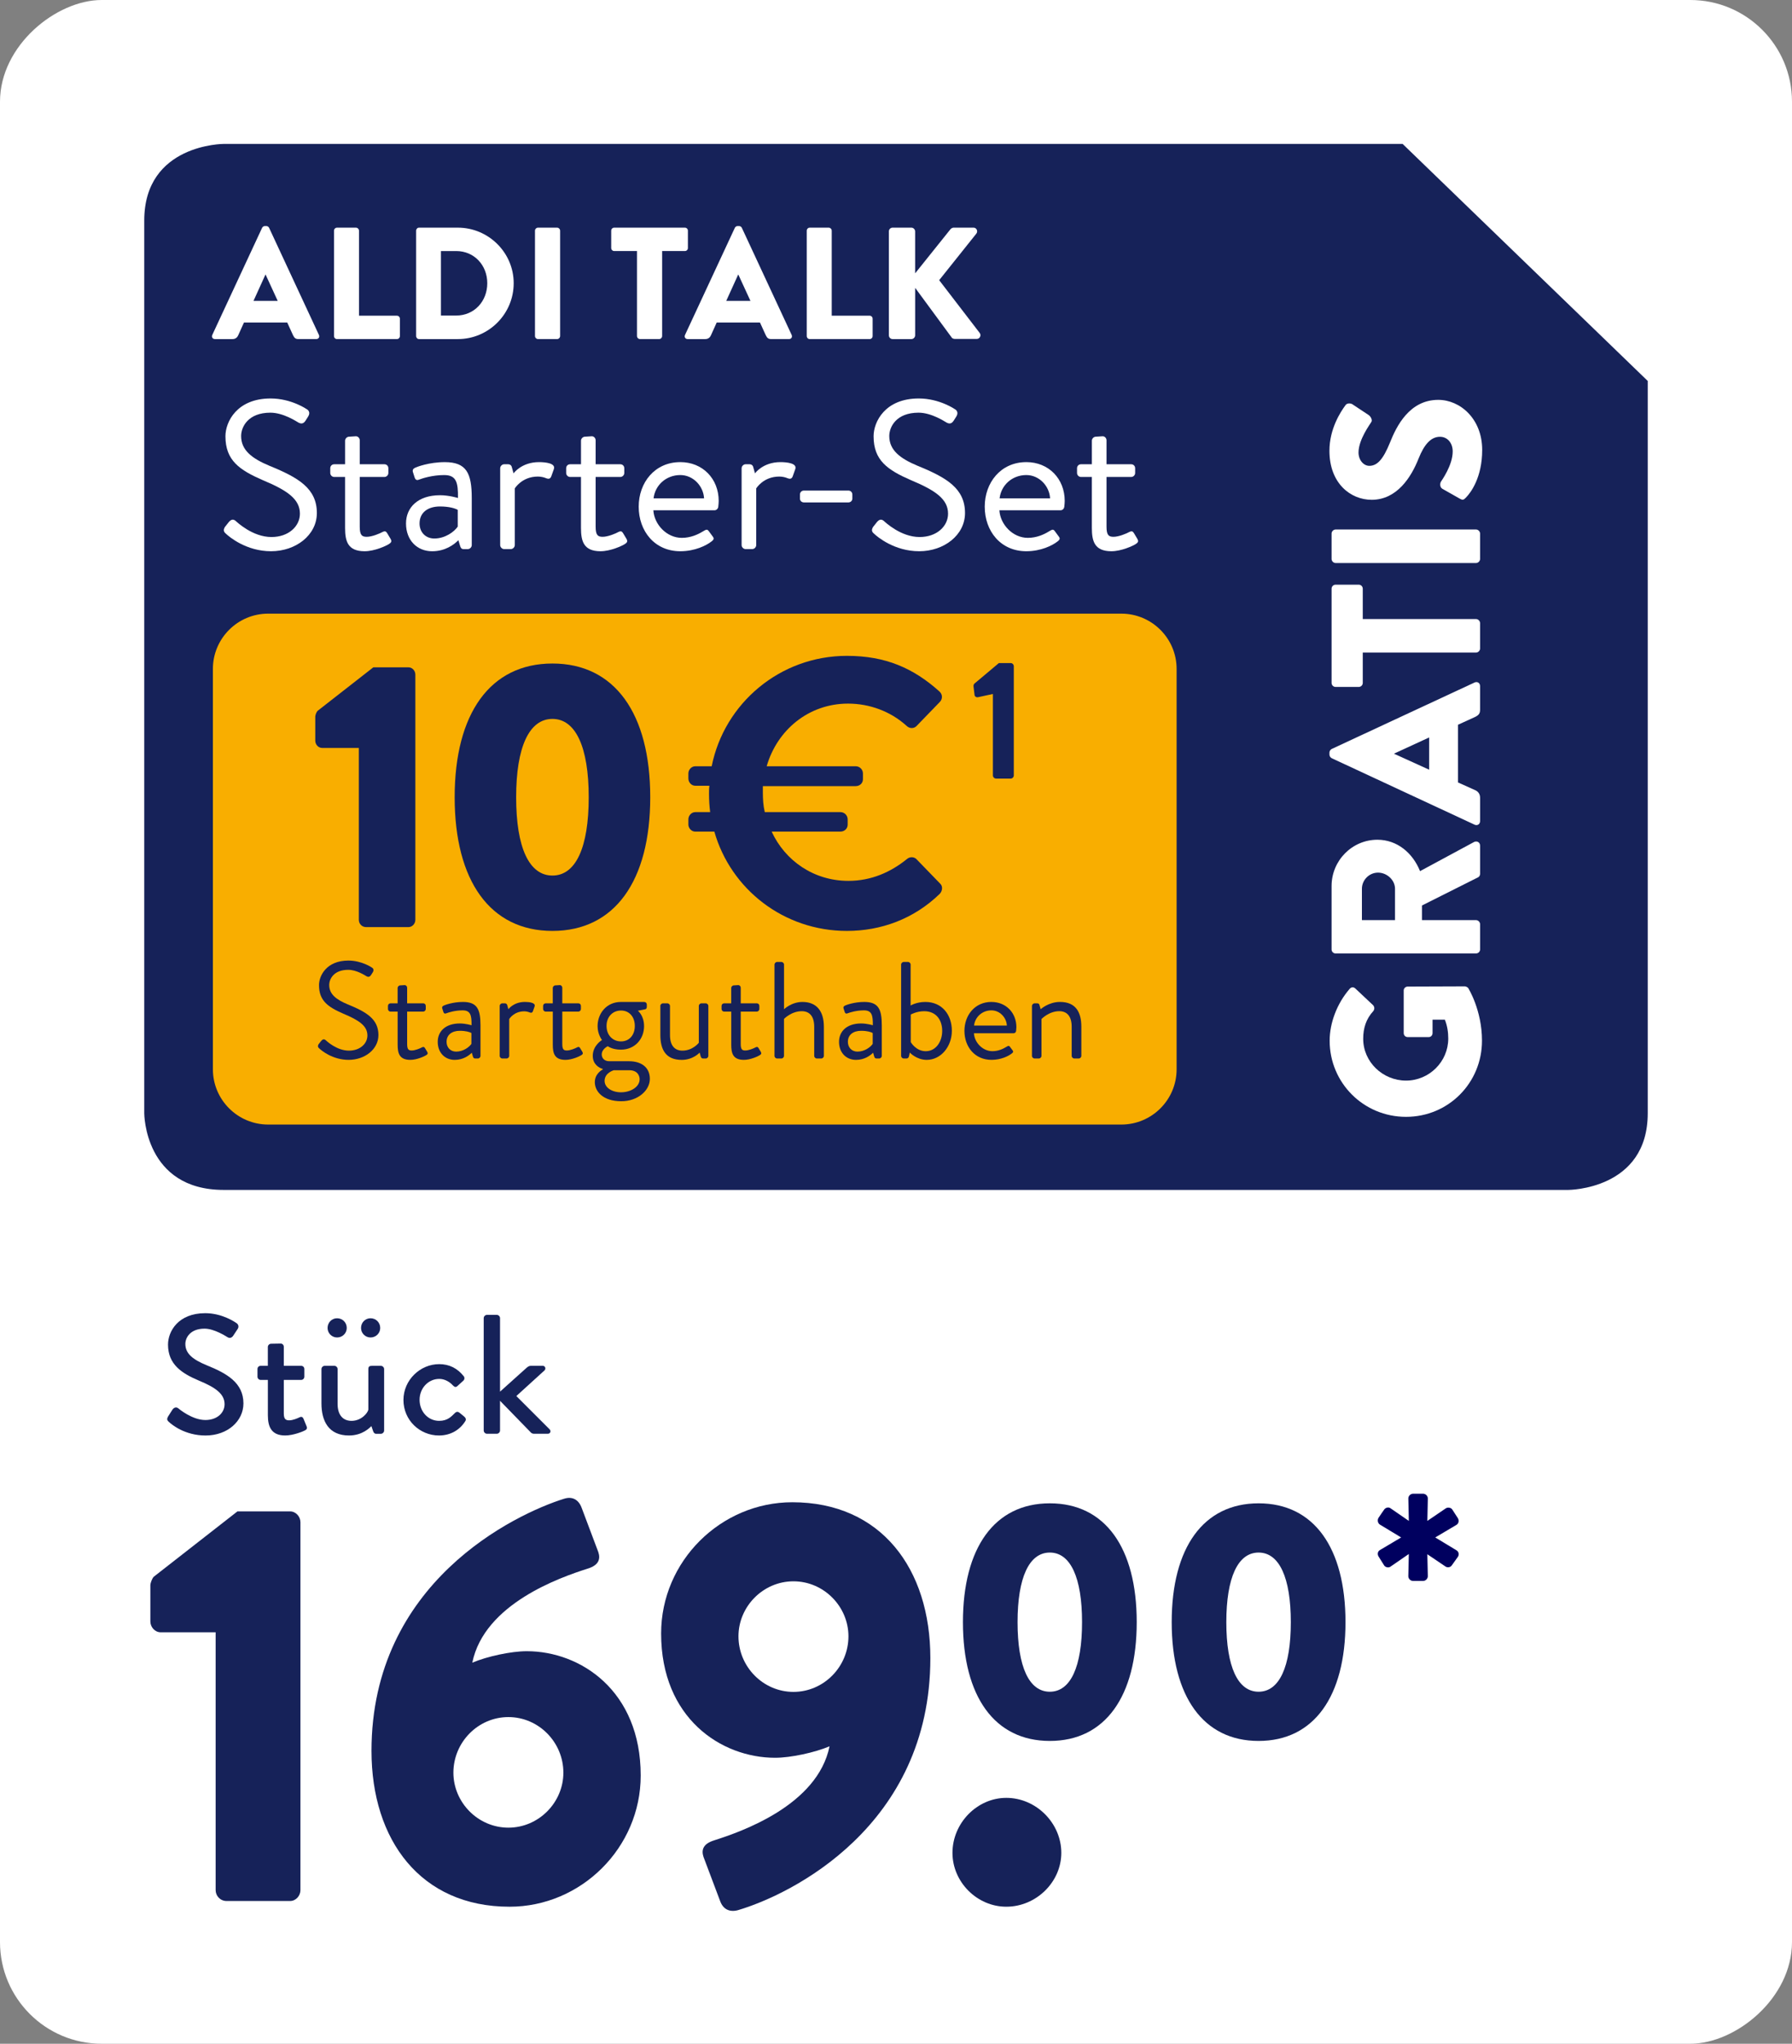
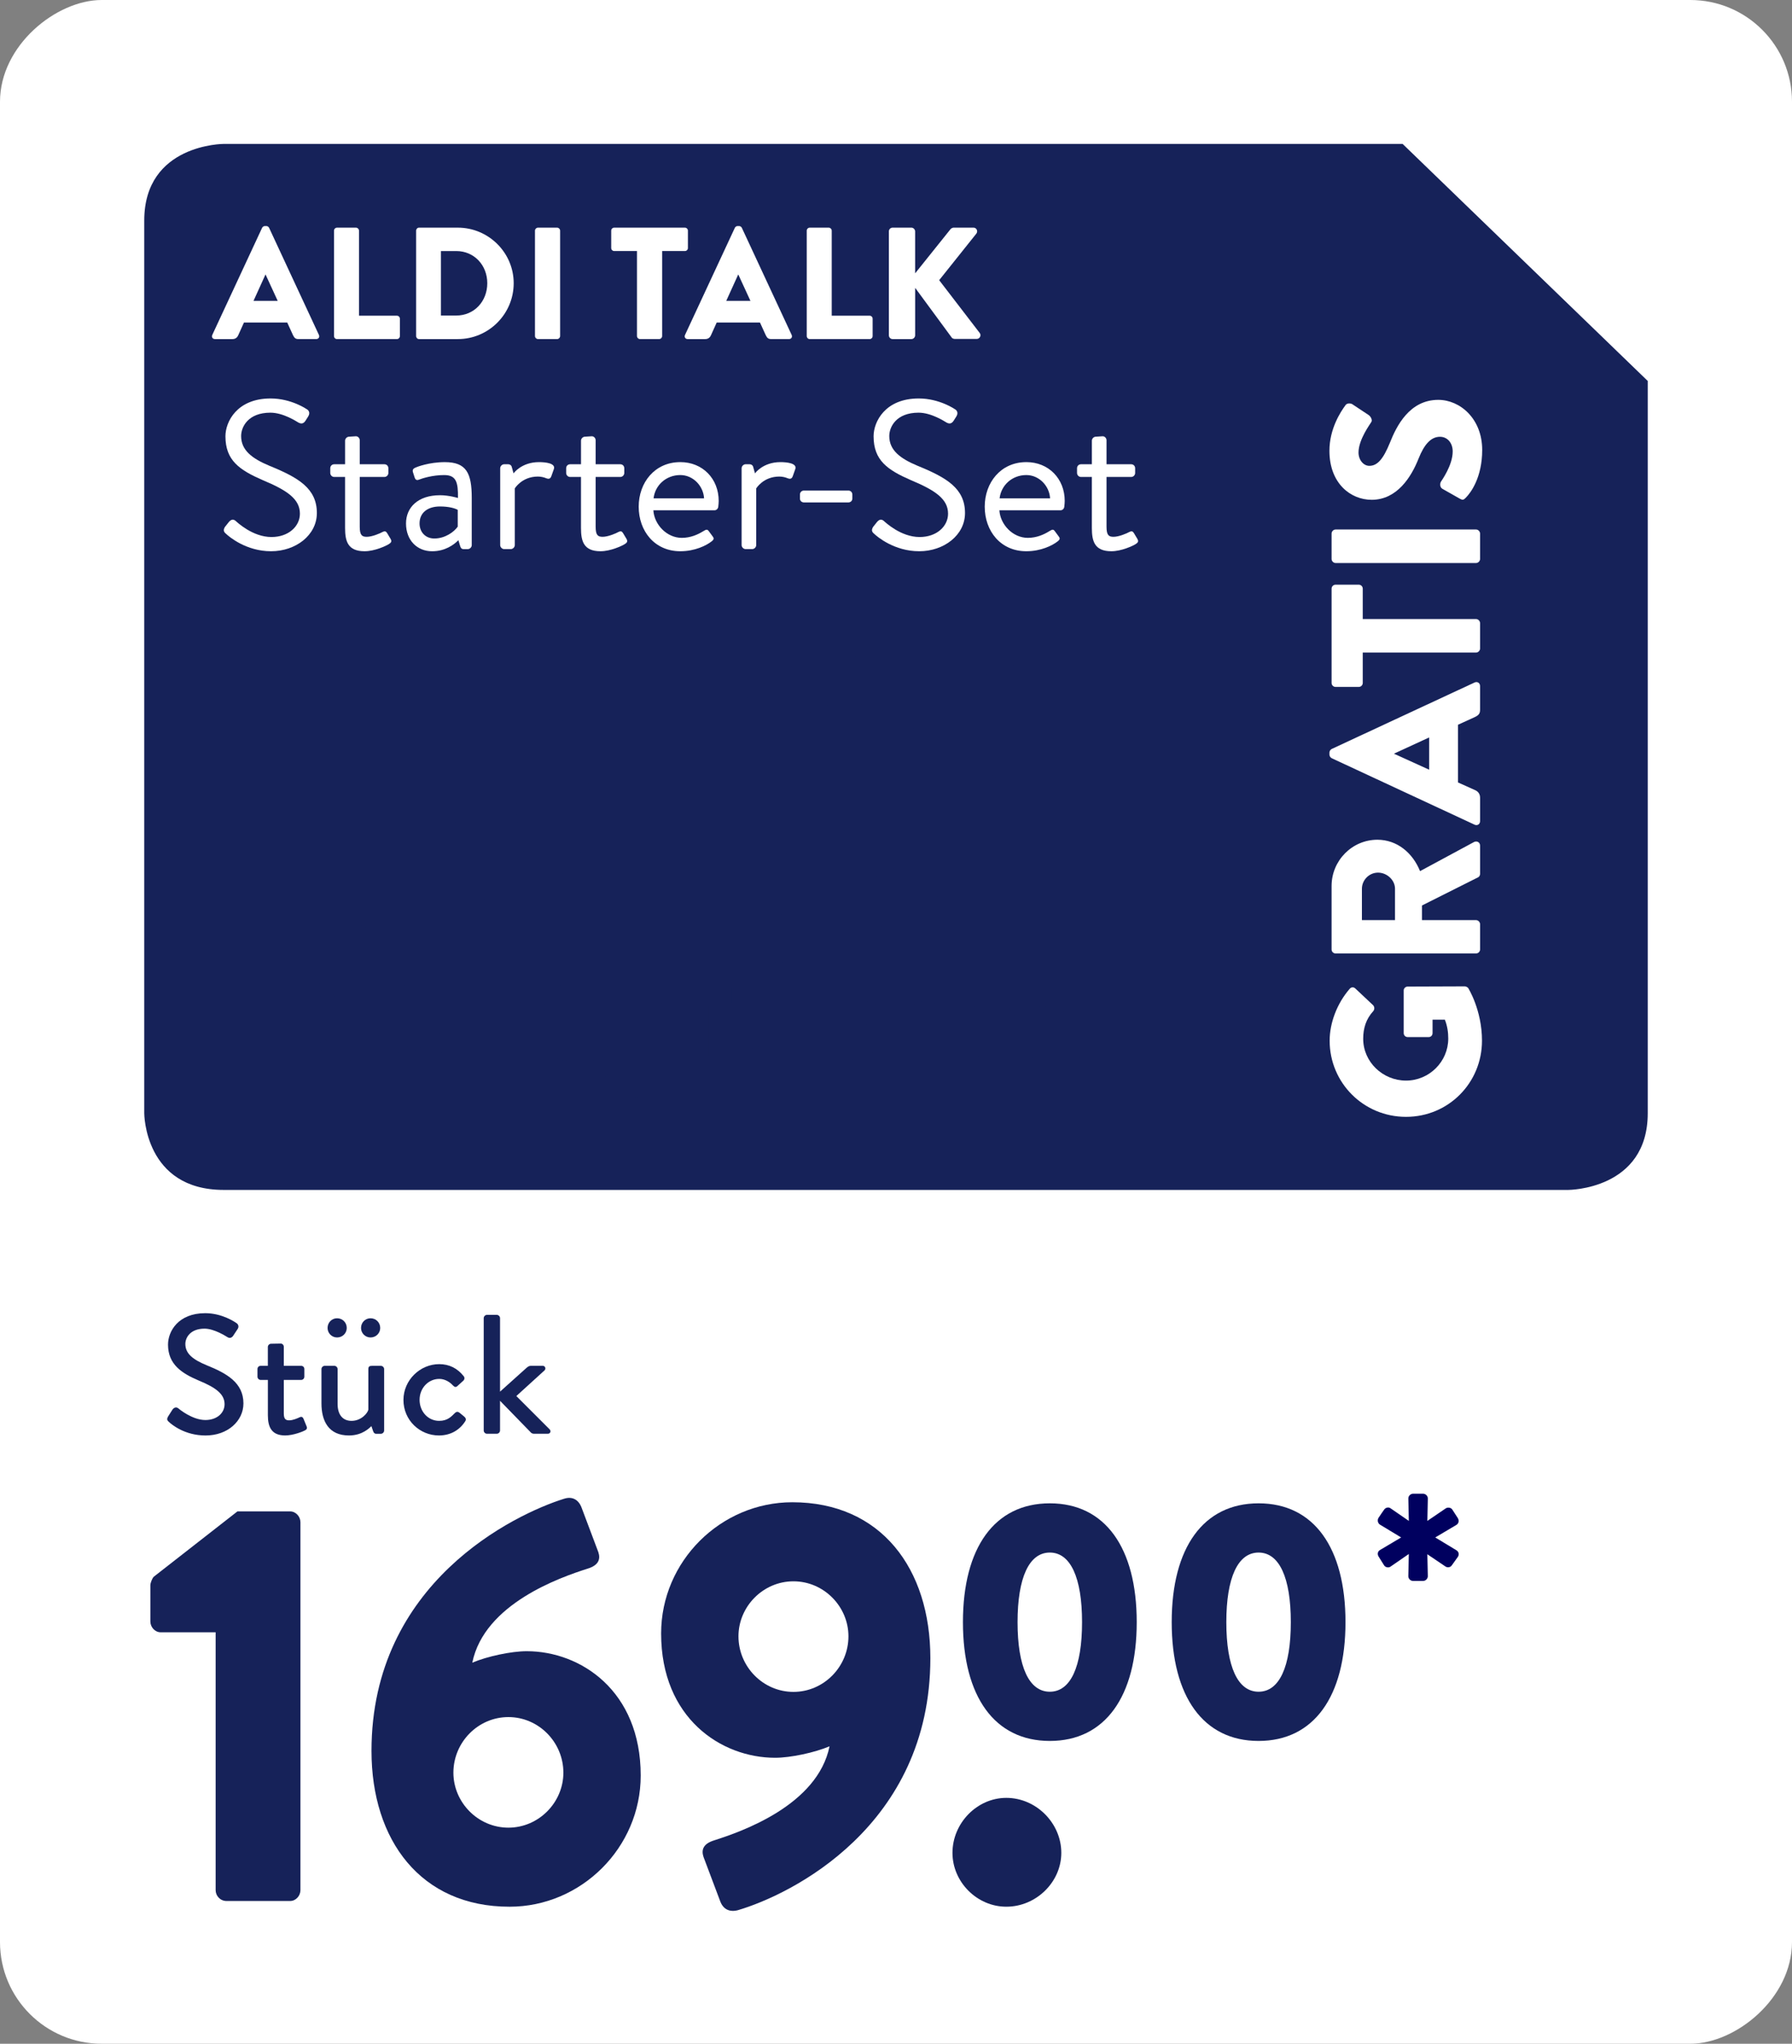
<svg xmlns="http://www.w3.org/2000/svg" id="Ebene_2" viewBox="0 0 123.349 140.65" width="100%" height="100%" preserveAspectRatio="none">
  <rect x="0" y="0" width="123.349" height="140.65" fill="#808080" stroke="none" />
  <defs>
    <style>.cls-1{fill:#f9ae00;}.cls-1,.cls-2,.cls-3,.cls-4{stroke-width:0px;}.cls-2{fill:#162259;}.cls-3{fill:#fff;}.cls-4{fill:#00005f;}</style>
  </defs>
  <g id="Ebene_3">
    <rect class="cls-3" x="-8.65" y="8.65" width="140.65" height="123.349" rx="7" ry="7" transform="translate(131.999 8.65) rotate(90)" />
    <path class="cls-2" d="m66.282,111.635c0-5.116,2.172-8.177,5.981-8.177s5.981,3.061,5.981,8.177-2.173,8.176-5.981,8.176-5.981-3.061-5.981-8.176Zm8.199,0c0-3.061-.794-4.789-2.219-4.789-1.426,0-2.22,1.728-2.22,4.789,0,3.083.794,4.789,2.22,4.789,1.425,0,2.219-1.706,2.219-4.789Z" />
    <path class="cls-2" d="m80.652,111.635c0-5.116,2.172-8.177,5.981-8.177s5.981,3.061,5.981,8.177-2.173,8.176-5.981,8.176-5.981-3.061-5.981-8.176Zm8.199,0c0-3.061-.794-4.789-2.219-4.789-1.426,0-2.22,1.728-2.22,4.789,0,3.083.794,4.789,2.22,4.789,1.425,0,2.219-1.706,2.219-4.789Z" />
    <path class="cls-2" d="m11.565,97.49c.105-.151.199-.327.305-.479.104-.151.269-.198.398-.093.069.059.97.807,1.869.807.807,0,1.321-.491,1.321-1.088,0-.701-.607-1.145-1.765-1.624-1.192-.503-2.128-1.122-2.128-2.478,0-.911.702-2.162,2.561-2.162,1.168,0,2.045.608,2.162.69.093.059.186.223.07.398-.094.141-.199.304-.293.444-.093.152-.245.223-.409.117-.081-.047-.899-.585-1.577-.585-.982,0-1.321.62-1.321,1.053,0,.666.515,1.075,1.484,1.473,1.356.549,2.514,1.191,2.514,2.618,0,1.215-1.088,2.209-2.607,2.209-1.426,0-2.325-.748-2.513-.924-.105-.094-.186-.175-.07-.374Z" />
    <path class="cls-2" d="m18.436,94.966h-.491c-.128,0-.222-.105-.222-.223v-.525c0-.129.094-.223.222-.223h.491v-1.297c0-.117.105-.222.223-.222l.666-.012c.116,0,.21.104.21.222v1.309h1.192c.129,0,.222.094.222.223v.525c0,.117-.093.223-.222.223h-1.192v2.314c0,.398.152.467.374.467.246,0,.573-.14.713-.21.152-.07.223,0,.27.105l.21.514c.059.129.012.223-.105.281-.116.069-.807.351-1.367.351-.924,0-1.192-.561-1.192-1.392v-2.431Z" />
    <path class="cls-2" d="m22.127,94.218c0-.117.105-.223.223-.223h.666c.116,0,.222.105.222.223v2.397c0,.759.362,1.168.959,1.168.69,0,1.122-.56,1.157-.771v-2.793c0-.188.093-.223.257-.223h.607c.117,0,.223.105.223.223v4.231c0,.116-.105.222-.223.222h-.327c-.117,0-.175-.082-.21-.188l-.117-.339c-.105.094-.596.644-1.543.644-1.402,0-1.894-.994-1.894-2.209v-2.361Zm.421-2.829c0-.374.292-.666.654-.666.374,0,.666.292.666.666,0,.362-.292.655-.666.655-.362,0-.654-.293-.654-.655Zm2.303,0c0-.374.292-.666.654-.666.374,0,.666.292.666.666,0,.362-.292.655-.666.655-.362,0-.654-.293-.654-.655Z" />
    <path class="cls-2" d="m30.224,93.879c.713,0,1.263.292,1.695.83.082.104.059.245-.047.327l-.386.351c-.141.128-.222.035-.315-.047-.211-.233-.55-.444-.935-.444-.76,0-1.355.643-1.355,1.438,0,.807.584,1.449,1.344,1.449.597,0,.842-.304,1.087-.537.105-.105.211-.105.316-.023l.315.257c.116.094.163.211.082.327-.374.597-1.006.982-1.812.982-1.309,0-2.442-1.041-2.442-2.443,0-1.379,1.157-2.466,2.454-2.466Z" />
    <path class="cls-2" d="m33.296,90.711c0-.116.105-.222.222-.222h.679c.116,0,.222.105.222.222v5.061l1.823-1.637c.082-.07.176-.141.292-.141h.818c.199,0,.234.223.129.316l-1.94,1.765,2.291,2.291c.105.105.07.304-.129.304h-.958c-.082,0-.176-.047-.211-.094l-2.115-2.174v2.046c0,.116-.105.222-.222.222h-.679c-.116,0-.222-.105-.222-.222v-7.738Z" />
    <path class="cls-2" d="m14.845,112.334h-3.785c-.394,0-.71-.355-.71-.749v-2.484c0-.158.118-.473.236-.592l5.757-4.495h3.627c.394,0,.71.355.71.749v25.314c0,.394-.315.749-.71.749h-4.377c-.434,0-.75-.355-.75-.749v-17.743Z" />
    <path class="cls-2" d="m38.818,103.147c.592-.197,1.025.079,1.223.631l1.143,3.036c.158.473.04.907-.749,1.144-1.853.591-7.097,2.405-7.925,6.466,1.025-.434,2.681-.789,3.746-.789,3.706,0,7.846,2.721,7.846,8.556,0,4.968-4.101,9.029-9.029,9.029-6.111,0-9.502-4.573-9.502-10.725,0-11.592,9.857-16.284,13.248-17.349Zm-3.824,22.632c2.089,0,3.785-1.735,3.785-3.785,0-2.09-1.696-3.825-3.785-3.825s-3.785,1.735-3.785,3.825c0,2.05,1.695,3.785,3.785,3.785Z" />
    <path class="cls-2" d="m49.174,126.647c1.853-.592,7.098-2.405,7.926-6.467-1.025.434-2.682.789-3.746.789-3.706,0-7.847-2.721-7.847-8.556,0-4.968,4.101-9.029,9.029-9.029,6.111,0,9.503,4.574,9.503,10.725,0,11.592-9.621,16.284-13.248,17.349-.592.158-1.025-.079-1.223-.631l-1.144-3.036c-.157-.473-.039-.907.749-1.143Zm9.227-14.037c0-2.05-1.695-3.785-3.785-3.785s-3.785,1.735-3.785,3.785c0,2.09,1.695,3.825,3.785,3.825s3.785-1.735,3.785-3.825Z" />
    <path class="cls-2" d="m69.268,123.728c2.051,0,3.785,1.735,3.785,3.785,0,2.011-1.734,3.706-3.785,3.706-2.011,0-3.706-1.695-3.706-3.706,0-2.05,1.695-3.785,3.706-3.785Z" />
    <path class="cls-2" d="m96.546,9.904H15.402s-5.473,0-5.473,5.275v61.436s0,5.275,5.473,5.275h92.544s5.473,0,5.473-5.275V26.217l-16.874-16.314Z" />
    <path class="cls-3" d="m15.488,36.257c.073-.088.146-.19.22-.277.145-.19.307-.307.511-.132.102.088,1.168,1.11,2.468,1.11,1.183,0,1.957-.745,1.957-1.606,0-1.008-.876-1.606-2.556-2.308-1.606-.701-2.57-1.357-2.57-3.022,0-.993.789-2.6,3.11-2.6,1.432,0,2.497.745,2.497.745.088.044.263.219.088.496-.059.088-.117.19-.175.277-.132.205-.278.264-.512.132-.102-.059-1.022-.672-1.913-.672-1.548,0-2.015.993-2.015,1.606,0,.979.744,1.548,1.971,2.059,1.972.804,3.242,1.548,3.242,3.242,0,1.519-1.445,2.629-3.154,2.629-1.723,0-2.892-1.008-3.081-1.184-.117-.102-.263-.219-.088-.496Z" />
    <path class="cls-3" d="m23.754,32.825h-.744c-.161,0-.277-.132-.277-.277v-.321c0-.161.116-.277.277-.277h.744v-1.621c0-.146.132-.277.278-.277l.467-.029c.146,0,.263.132.263.277v1.65h1.694c.16,0,.277.116.277.277v.321c0,.145-.117.277-.277.277h-1.694v3.417c0,.584.146.701.482.701.364,0,.876-.22,1.065-.321.22-.117.277-.029.351.087l.219.365c.102.176.059.263-.102.365-.205.132-.993.497-1.68.497-1.168,0-1.344-.701-1.344-1.606v-3.505Z" />
    <path class="cls-3" d="m30.282,34.081c.628,0,1.241.19,1.241.19.015-1.08-.117-1.577-.949-1.577-.804,0-1.49.22-1.753.321-.145.059-.233-.015-.277-.145l-.117-.365c-.058-.175.029-.263.161-.321.088-.044.935-.38,2.029-.38,1.49,0,1.855.76,1.855,2.468v3.242c0,.145-.131.277-.277.277h-.277c-.16,0-.204-.088-.248-.219l-.117-.395c-.307.307-.905.76-1.81.76-1.022,0-1.796-.745-1.796-1.913,0-1.11.832-1.942,2.337-1.942Zm-.38,2.978c.73,0,1.357-.452,1.606-.817v-1.153c-.176-.102-.585-.234-1.227-.234-.818,0-1.402.409-1.402,1.169,0,.584.395,1.036,1.022,1.036Z" />
    <path class="cls-3" d="m34.43,32.226c0-.146.131-.277.277-.277h.277c.117,0,.219.073.248.204l.117.424s.54-.774,1.752-.774c.439,0,1.168.073,1.022.482l-.176.496c-.072.19-.204.19-.35.132-.132-.059-.351-.117-.57-.117-1.109,0-1.592.817-1.592.817v3.899c0,.145-.131.277-.277.277h-.452c-.146,0-.277-.132-.277-.277v-5.286Z" />
    <path class="cls-3" d="m39.992,32.825h-.744c-.161,0-.277-.132-.277-.277v-.321c0-.161.116-.277.277-.277h.744v-1.621c0-.146.132-.277.278-.277l.467-.029c.146,0,.263.132.263.277v1.65h1.694c.16,0,.277.116.277.277v.321c0,.145-.117.277-.277.277h-1.694v3.417c0,.584.146.701.482.701.364,0,.876-.22,1.065-.321.22-.117.277-.029.351.087l.219.365c.102.176.059.263-.102.365-.205.132-.993.497-1.68.497-1.168,0-1.344-.701-1.344-1.606v-3.505Z" />
    <path class="cls-3" d="m46.827,31.802c1.533,0,2.643,1.14,2.643,2.673,0,.102-.015.292-.029.394-.014.146-.131.249-.263.249h-4.205c.059.978.92,1.897,1.957,1.897.613,0,1.109-.233,1.445-.438.204-.117.292-.19.409-.029.087.117.16.219.248.336.102.131.16.219-.059.38-.351.277-1.139.672-2.147.672-1.767,0-2.862-1.388-2.862-3.067,0-1.649,1.096-3.066,2.862-3.066Zm1.636,2.497c-.044-.847-.745-1.606-1.636-1.606-.979,0-1.738.701-1.84,1.606h3.476Z" />
    <path class="cls-3" d="m51.048,32.226c0-.146.131-.277.277-.277h.277c.117,0,.219.073.248.204l.117.424s.54-.774,1.752-.774c.439,0,1.168.073,1.022.482l-.176.496c-.072.19-.204.19-.351.132-.131-.059-.35-.117-.569-.117-1.109,0-1.592.817-1.592.817v3.899c0,.145-.131.277-.277.277h-.452c-.146,0-.277-.132-.277-.277v-5.286Z" />
    <path class="cls-3" d="m55.063,34.314v-.277c0-.16.117-.277.277-.277h3.052c.161,0,.278.117.278.277v.277c0,.146-.117.263-.278.263h-3.052c-.16,0-.277-.116-.277-.263Z" />
    <path class="cls-3" d="m60.102,36.257c.073-.088.146-.19.22-.277.145-.19.307-.307.511-.132.102.088,1.168,1.11,2.468,1.11,1.183,0,1.957-.745,1.957-1.606,0-1.008-.876-1.606-2.556-2.308-1.606-.701-2.57-1.357-2.57-3.022,0-.993.789-2.6,3.11-2.6,1.432,0,2.497.745,2.497.745.088.044.263.219.088.496-.059.088-.117.19-.175.277-.132.205-.278.264-.512.132-.102-.059-1.022-.672-1.913-.672-1.548,0-2.015.993-2.015,1.606,0,.979.744,1.548,1.971,2.059,1.972.804,3.242,1.548,3.242,3.242,0,1.519-1.445,2.629-3.154,2.629-1.723,0-2.892-1.008-3.081-1.184-.117-.102-.263-.219-.088-.496Z" />
    <path class="cls-3" d="m70.645,31.802c1.533,0,2.643,1.14,2.643,2.673,0,.102-.015.292-.029.394-.014.146-.131.249-.263.249h-4.205c.059.978.92,1.897,1.957,1.897.613,0,1.109-.233,1.445-.438.204-.117.292-.19.409-.029.087.117.16.219.248.336.102.131.16.219-.059.38-.351.277-1.139.672-2.147.672-1.767,0-2.862-1.388-2.862-3.067,0-1.649,1.096-3.066,2.862-3.066Zm1.636,2.497c-.044-.847-.745-1.606-1.636-1.606-.979,0-1.738.701-1.84,1.606h3.476Z" />
    <path class="cls-3" d="m75.157,32.825h-.744c-.161,0-.277-.132-.277-.277v-.321c0-.161.116-.277.277-.277h.744v-1.621c0-.146.132-.277.278-.277l.467-.029c.146,0,.263.132.263.277v1.65h1.694c.16,0,.277.116.277.277v.321c0,.145-.117.277-.277.277h-1.694v3.417c0,.584.146.701.482.701.365,0,.876-.22,1.065-.321.22-.117.277-.029.351.087l.219.365c.102.176.059.263-.102.365-.205.132-.993.497-1.68.497-1.168,0-1.344-.701-1.344-1.606v-3.505Z" />
    <path class="cls-3" d="m91.524,71.62c0-1.228.512-2.57,1.373-3.563.102-.132.277-.146.395-.029l1.227,1.153c.102.117.102.277.015.395-.512.555-.701,1.197-.701,1.913,0,1.592,1.344,2.877,2.949,2.877,1.592,0,2.906-1.3,2.906-2.892,0-.424-.059-.861-.233-1.3h-.848v.92c0,.161-.116.277-.263.277h-1.445c-.161,0-.277-.116-.277-.277v-2.935c0-.146.131-.264.277-.264l3.928-.014c.073,0,.19.058.234.116,0,0,.949,1.504.949,3.622,0,2.905-2.308,5.242-5.229,5.242s-5.257-2.337-5.257-5.242Z" />
    <path class="cls-3" d="m91.934,65.617c-.146,0-.277-.117-.277-.277v-4.366c0-1.752,1.416-3.184,3.154-3.184,1.343,0,2.424.891,2.935,2.161l3.709-2c.19-.102.424,0,.424.248v1.942c0,.116-.073.204-.132.233l-3.869,1.942v1.007h3.724c.145,0,.277.132.277.278v1.737c0,.16-.132.277-.277.277h-9.667Zm4.089-4.454c0-.599-.555-1.109-1.168-1.109s-1.11.511-1.11,1.109v2.161h2.278v-2.161Z" />
    <path class="cls-3" d="m101.498,56.753l-9.827-4.571c-.088-.043-.161-.145-.161-.248v-.145c0-.102.073-.205.161-.248l9.827-4.571c.19-.087.38.029.38.248v1.621c0,.263-.088.38-.365.512l-1.153.525v3.972l1.168.525c.176.073.351.234.351.526v1.606c0,.219-.19.336-.38.248Zm-3.125-6.002l-2.409,1.11v.014l2.409,1.096v-2.22Z" />
    <path class="cls-3" d="m93.803,44.909v2.089c0,.16-.132.277-.277.277h-1.592c-.146,0-.277-.117-.277-.277v-6.484c0-.16.131-.277.277-.277h1.592c.145,0,.277.117.277.277v2.089h7.798c.145,0,.277.131.277.277v1.752c0,.146-.132.277-.277.277h-7.798Z" />
    <path class="cls-3" d="m91.934,38.747c-.146,0-.277-.132-.277-.277v-1.752c0-.146.131-.278.277-.278h9.667c.145,0,.277.132.277.278v1.752c0,.145-.132.277-.277.277h-9.667Z" />
    <path class="cls-3" d="m100.49,34.322l-1.212-.686c-.19-.116-.16-.394-.087-.496.029-.059.803-1.109.803-2.073,0-.585-.365-1.008-.876-1.008-.613,0-1.081.511-1.475,1.504-.497,1.256-1.476,2.833-3.228,2.833-1.445,0-2.906-1.124-2.906-3.373,0-1.519.774-2.688,1.096-3.125.102-.176.365-.146.467-.088l1.125.745c.16.102.292.364.19.496-.073.132-.876,1.197-.876,2.088,0,.526.351.92.744.92.541,0,.949-.438,1.417-1.591.452-1.14,1.344-2.95,3.329-2.95,1.504,0,3.023,1.3,3.023,3.446,0,1.898-.789,2.949-1.125,3.285-.145.146-.204.19-.409.073Z" />
-     <path class="cls-1" d="m18.46,42.231h58.724c2.1,0,3.806,1.705,3.806,3.806v27.55c0,2.1-1.705,3.804-3.804,3.804H18.46c-2.1,0-3.806-1.705-3.806-3.806v-27.548c0-2.1,1.705-3.806,3.806-3.806Z" />
    <path class="cls-2" d="m21.94,71.849c.048-.058.095-.124.143-.181.095-.123.199-.199.332-.086.066.058.759.722,1.603.722.769,0,1.272-.484,1.272-1.044,0-.655-.569-1.044-1.661-1.5-1.044-.455-1.671-.882-1.671-1.964,0-.645.513-1.69,2.022-1.69.93,0,1.622.483,1.622.483.058.029.171.143.058.323-.038.057-.076.123-.114.18-.085.134-.181.171-.332.086-.066-.038-.664-.436-1.243-.436-1.006,0-1.31.645-1.31,1.044,0,.636.483,1.006,1.281,1.338,1.281.522,2.106,1.006,2.106,2.107,0,.987-.94,1.708-2.05,1.708-1.12,0-1.879-.654-2.003-.769-.075-.066-.171-.143-.057-.322Z" />
    <path class="cls-2" d="m27.37,69.619h-.484c-.104,0-.181-.086-.181-.181v-.209c0-.104.076-.18.181-.18h.484v-1.054c0-.095.085-.181.18-.181l.304-.019c.096,0,.171.085.171.18v1.073h1.102c.104,0,.18.075.18.18v.209c0,.095-.075.181-.18.181h-1.102v2.221c0,.38.096.455.314.455.237,0,.569-.142.692-.208.143-.076.181-.019.229.057l.143.237c.066.113.037.171-.066.237-.134.085-.645.322-1.092.322-.76,0-.873-.455-.873-1.044v-2.277Z" />
    <path class="cls-2" d="m31.65,70.434c.408,0,.807.124.807.124.01-.702-.075-1.025-.616-1.025-.522,0-.969.143-1.14.209-.095.038-.151-.01-.18-.095l-.076-.237c-.038-.114.019-.171.104-.209.057-.028.607-.247,1.319-.247.968,0,1.205.494,1.205,1.605v2.106c0,.096-.085.181-.181.181h-.18c-.104,0-.133-.057-.162-.143l-.075-.256c-.199.199-.589.493-1.177.493-.665,0-1.168-.483-1.168-1.243,0-.722.541-1.263,1.519-1.263Zm-.247,1.937c.475,0,.883-.294,1.045-.531v-.75c-.114-.066-.38-.151-.798-.151-.531,0-.911.266-.911.759,0,.38.257.674.664.674Z" />
    <path class="cls-2" d="m34.395,69.229c0-.095.085-.18.181-.18h.18c.076,0,.143.047.162.133l.075.274s.352-.503,1.14-.503c.284,0,.759.048.664.314l-.114.322c-.047.124-.133.124-.228.086-.085-.038-.228-.076-.37-.076-.722,0-1.034.531-1.034.531v2.534c0,.096-.086.181-.181.181h-.294c-.096,0-.181-.085-.181-.181v-3.436Z" />
    <path class="cls-2" d="m38.049,69.619h-.484c-.104,0-.181-.086-.181-.181v-.209c0-.104.076-.18.181-.18h.484v-1.054c0-.095.085-.181.18-.181l.304-.019c.096,0,.171.085.171.18v1.073h1.102c.104,0,.18.075.18.18v.209c0,.095-.075.181-.18.181h-1.102v2.221c0,.38.095.455.314.455.237,0,.569-.142.693-.208.142-.076.18-.019.228.057l.143.237c.066.113.037.171-.067.237-.133.085-.644.322-1.091.322-.76,0-.873-.455-.873-1.044v-2.277Z" />
    <path class="cls-2" d="m41.437,71.574s-.304-.39-.304-.949c0-.883.617-1.671,1.605-1.671h1.603c.104,0,.181.076.181.181v.161c0,.066-.038.152-.104.161l-.513.104s.428.314.428,1.063c0,.863-.617,1.613-1.595,1.613-.607,0-.901-.237-.901-.237,0,0-.418.19-.418.569,0,.237.171.465.522.465h1.366c.797,0,1.424.39,1.424,1.215,0,.788-.816,1.538-1.965,1.538-1.272,0-1.822-.684-1.822-1.31,0-.569.456-.826.551-.883v-.028c-.247-.066-.693-.314-.693-.902,0-.721.636-1.091.636-1.091Zm1.319,3.597c.627,0,1.272-.352,1.272-.901,0-.124-.058-.617-.722-.617h-1.054s-.636.171-.636.731c0,.456.493.788,1.139.788Zm.94-4.565c0-.626-.38-1.062-.949-1.062-.579,0-.997.436-.997,1.062,0,.627.418,1.063.997,1.063.569,0,.949-.436.949-1.063Z" />
    <path class="cls-2" d="m45.452,69.229c0-.095.086-.18.181-.18h.304c.095,0,.181.085.181.18v2.003c0,.721.322,1.072.854,1.072.722,0,1.13-.541,1.13-.541v-2.534c0-.095.085-.18.181-.18h.294c.095,0,.181.085.181.18v3.436c0,.096-.086.181-.181.181h-.181c-.104,0-.143-.066-.171-.161l-.066-.247s-.445.503-1.233.503c-1.102,0-1.472-.712-1.472-1.718v-1.993Z" />
    <path class="cls-2" d="m50.332,69.619h-.484c-.104,0-.181-.086-.181-.181v-.209c0-.104.076-.18.181-.18h.484v-1.054c0-.095.085-.181.18-.181l.304-.019c.096,0,.171.085.171.18v1.073h1.102c.104,0,.18.075.18.18v.209c0,.095-.075.181-.18.181h-1.102v2.221c0,.38.095.455.314.455.237,0,.569-.142.693-.208.142-.076.18-.019.228.057l.143.237c.066.113.037.171-.067.237-.133.085-.644.322-1.091.322-.76,0-.873-.455-.873-1.044v-2.277Z" />
    <path class="cls-2" d="m53.312,66.383c0-.096.085-.181.18-.181h.295c.095,0,.18.085.18.181v3.074s.503-.503,1.272-.503c.94,0,1.471.599,1.471,1.709v2.002c0,.096-.085.181-.181.181h-.304c-.095,0-.18-.085-.18-.181v-2.002c0-.722-.323-1.073-.855-1.073-.722,0-1.225.532-1.225.532v2.543c0,.096-.085.181-.18.181h-.295c-.095,0-.18-.085-.18-.181v-6.282Z" />
    <path class="cls-2" d="m59.273,70.434c.408,0,.807.124.807.124.01-.702-.075-1.025-.616-1.025-.522,0-.969.143-1.14.209-.095.038-.151-.01-.18-.095l-.076-.237c-.038-.114.019-.171.104-.209.057-.028.607-.247,1.319-.247.968,0,1.205.494,1.205,1.605v2.106c0,.096-.085.181-.181.181h-.18c-.104,0-.133-.057-.162-.143l-.075-.256c-.199.199-.589.493-1.177.493-.665,0-1.168-.483-1.168-1.243,0-.722.541-1.263,1.519-1.263Zm-.246,1.937c.474,0,.882-.294,1.044-.531v-.75c-.114-.066-.38-.151-.798-.151-.531,0-.911.266-.911.759,0,.38.257.674.665.674Z" />
    <path class="cls-2" d="m62.026,66.383c0-.096.085-.181.18-.181h.295c.095,0,.18.085.18.181v2.818s.39-.247,1.016-.247c1.139,0,1.822.873,1.822,1.984,0,1.091-.759,2.002-1.728,2.002-.711,0-1.167-.503-1.167-.503l-.057.257c-.019.085-.076.151-.162.151h-.199c-.095,0-.18-.085-.18-.181v-6.282Zm1.698,5.96c.693,0,1.13-.655,1.13-1.395,0-.759-.418-1.357-1.243-1.357-.522,0-.921.229-.921.229v1.897s.352.627,1.034.627Z" />
    <path class="cls-2" d="m68.243,68.954c.997,0,1.718.74,1.718,1.737,0,.066-.01.19-.019.256-.01.095-.086.161-.171.161h-2.733c.038.637.598,1.234,1.272,1.234.398,0,.722-.152.94-.285.133-.075.19-.123.266-.019.058.076.104.143.162.218.066.086.103.143-.038.247-.229.181-.74.436-1.395.436-1.148,0-1.86-.901-1.86-1.993,0-1.072.712-1.993,1.86-1.993Zm1.063,1.623c-.029-.55-.484-1.044-1.063-1.044-.636,0-1.129.456-1.195,1.044h2.259Z" />
    <path class="cls-2" d="m71.034,69.229c0-.095.086-.18.181-.18h.18c.086,0,.133.037.152.113l.085.294s.541-.503,1.329-.503c1.101,0,1.471.722,1.471,1.709v2.002c0,.096-.085.181-.18.181h-.304c-.096,0-.181-.085-.181-.181v-2.002c0-.722-.322-1.073-.855-1.073-.712,0-1.224.541-1.224.541v2.534c0,.096-.086.181-.181.181h-.294c-.095,0-.181-.085-.181-.181v-3.436Z" />
    <path class="cls-2" d="m24.698,51.473h-2.523c-.264,0-.474-.237-.474-.5v-1.656c0-.105.079-.315.158-.395l3.838-2.997h2.419c.263,0,.474.236.474.5v16.878c0,.264-.211.5-.474.5h-2.918c-.289,0-.5-.236-.5-.5v-11.83Z" />
    <path class="cls-2" d="m31.296,54.865c0-5.758,2.444-9.202,6.731-9.202s6.731,3.444,6.731,9.202-2.445,9.201-6.731,9.201-6.731-3.444-6.731-9.201Zm9.227,0c0-3.444-.894-5.39-2.497-5.39-1.605,0-2.498,1.945-2.498,5.39,0,3.47.894,5.39,2.498,5.39,1.603,0,2.497-1.92,2.497-5.39Z" />
    <path class="cls-2" d="m47.384,56.731v-.342c0-.263.211-.499.474-.499h1.025c-.053-.421-.079-.815-.079-1.263,0-.184,0-.368.026-.552h-.973c-.263,0-.474-.236-.474-.5v-.342c0-.263.211-.499.474-.499h1.131c.867-4.338,4.706-7.599,9.307-7.599,2.655,0,4.574.842,6.362,2.445.236.211.236.526.026.736l-1.577,1.63c-.185.211-.5.211-.71,0-1.105-.999-2.551-1.524-4.022-1.524-2.734,0-4.891,1.84-5.601,4.311h6.126c.289,0,.5.236.5.499v.395c0,.263-.211.474-.5.474h-6.389v.447c0,.446.026.894.132,1.341h5.205c.289,0,.5.236.5.499v.368c0,.263-.211.474-.5.474h-4.732c.921,1.998,2.893,3.391,5.285,3.391,1.577,0,2.918-.605,4.022-1.498.21-.185.499-.158.657,0l1.63,1.683c.21.184.157.525-.026.71-1.788,1.735-4.049,2.55-6.389,2.55-4.338,0-7.992-2.865-9.123-6.835h-1.315c-.263,0-.474-.237-.474-.5Z" />
    <path class="cls-2" d="m68.344,47.76l-1.029.222c-.104.023-.222-.047-.233-.152l-.07-.572c-.012-.094.012-.164.059-.211l1.684-1.414h.817c.117,0,.211.105.211.223v7.504c0,.116-.094.222-.211.222h-1.005c-.129,0-.222-.105-.222-.222v-5.599Z" />
    <path class="cls-3" d="m14.612,23.05l3.43-7.373c.032-.065.109-.12.185-.12h.109c.077,0,.154.055.186.12l3.43,7.373c.065.143-.022.285-.186.285h-1.216c-.197,0-.285-.065-.384-.273l-.395-.866h-2.979l-.395.877c-.055.131-.176.263-.395.263h-1.205c-.164,0-.252-.143-.186-.285Zm4.503-2.345l-.833-1.808h-.011l-.821,1.808h1.665Z" />
    <path class="cls-3" d="m22.991,15.875c0-.109.088-.208.208-.208h1.304c.109,0,.208.099.208.208v5.851h2.607c.121,0,.208.099.208.208v1.194c0,.109-.087.208-.208.208h-4.119c-.12,0-.208-.099-.208-.208v-7.253Z" />
-     <path class="cls-3" d="m28.643,15.875c0-.109.088-.208.197-.208h2.673c2.114,0,3.846,1.72,3.846,3.823,0,2.126-1.731,3.846-3.846,3.846h-2.673c-.109,0-.197-.099-.197-.208v-7.253Zm2.761,5.84c1.238,0,2.137-.976,2.137-2.225,0-1.237-.898-2.213-2.137-2.213h-1.052v4.438h1.052Z" />
+     <path class="cls-3" d="m28.643,15.875c0-.109.088-.208.197-.208h2.673c2.114,0,3.846,1.72,3.846,3.823,0,2.126-1.731,3.846-3.846,3.846h-2.673c-.109,0-.197-.099-.197-.208v-7.253Zm2.761,5.84c1.238,0,2.137-.976,2.137-2.225,0-1.237-.898-2.213-2.137-2.213h-1.052v4.438h1.052" />
    <path class="cls-3" d="m36.824,15.875c0-.109.099-.208.208-.208h1.315c.109,0,.208.099.208.208v7.253c0,.109-.099.208-.208.208h-1.315c-.109,0-.208-.099-.208-.208v-7.253Z" />
    <path class="cls-3" d="m43.845,17.277h-1.566c-.12,0-.208-.099-.208-.208v-1.194c0-.109.088-.208.208-.208h4.864c.121,0,.208.099.208.208v1.194c0,.109-.087.208-.208.208h-1.566v5.851c0,.109-.099.208-.208.208h-1.315c-.11,0-.209-.099-.209-.208v-5.851Z" />
    <path class="cls-3" d="m47.152,23.05l3.43-7.373c.032-.065.109-.12.185-.12h.11c.076,0,.153.055.185.12l3.43,7.373c.065.143-.022.285-.186.285h-1.216c-.197,0-.285-.065-.384-.273l-.395-.866h-2.979l-.395.877c-.055.131-.176.263-.395.263h-1.205c-.164,0-.252-.143-.186-.285Zm4.503-2.345l-.833-1.808h-.011l-.821,1.808h1.665Z" />
    <path class="cls-3" d="m55.531,15.875c0-.109.088-.208.208-.208h1.304c.109,0,.208.099.208.208v5.851h2.607c.121,0,.208.099.208.208v1.194c0,.109-.087.208-.208.208h-4.119c-.12,0-.208-.099-.208-.208v-7.253Z" />
    <path class="cls-3" d="m61.183,15.929c0-.143.109-.263.263-.263h1.282c.143,0,.263.12.263.263v2.882l2.432-3.035c.044-.055.143-.109.209-.109h1.38c.208,0,.318.241.197.405l-2.563,3.21,2.794,3.638c.12.164,0,.405-.208.405h-1.513c-.076,0-.175-.044-.197-.077l-2.53-3.439v3.265c0,.143-.12.263-.263.263h-1.282c-.153,0-.263-.12-.263-.263v-7.144Z" />
    <path class="cls-4" d="m96.939,108.476l.034-1.53-1.258.867c-.136.102-.357.051-.442-.085l-.373-.595c-.102-.153-.085-.357.085-.459l1.461-.867-1.461-.884c-.153-.102-.188-.306-.102-.459.17-.255.273-.408.408-.595.102-.119.289-.17.425-.068l1.258.867-.034-1.547c0-.17.153-.323.323-.323h.697c.17,0,.322.153.322.323l-.033,1.547,1.274-.867c.136-.085.357-.051.442.085l.374.578c.102.153.085.374-.085.476l-1.462.867,1.462.884c.17.102.186.306.102.442l-.425.595c-.085.136-.289.17-.425.085l-1.258-.85.033,1.513c0,.17-.152.323-.322.323h-.697c-.17,0-.323-.153-.323-.323Z" />
  </g>
</svg>